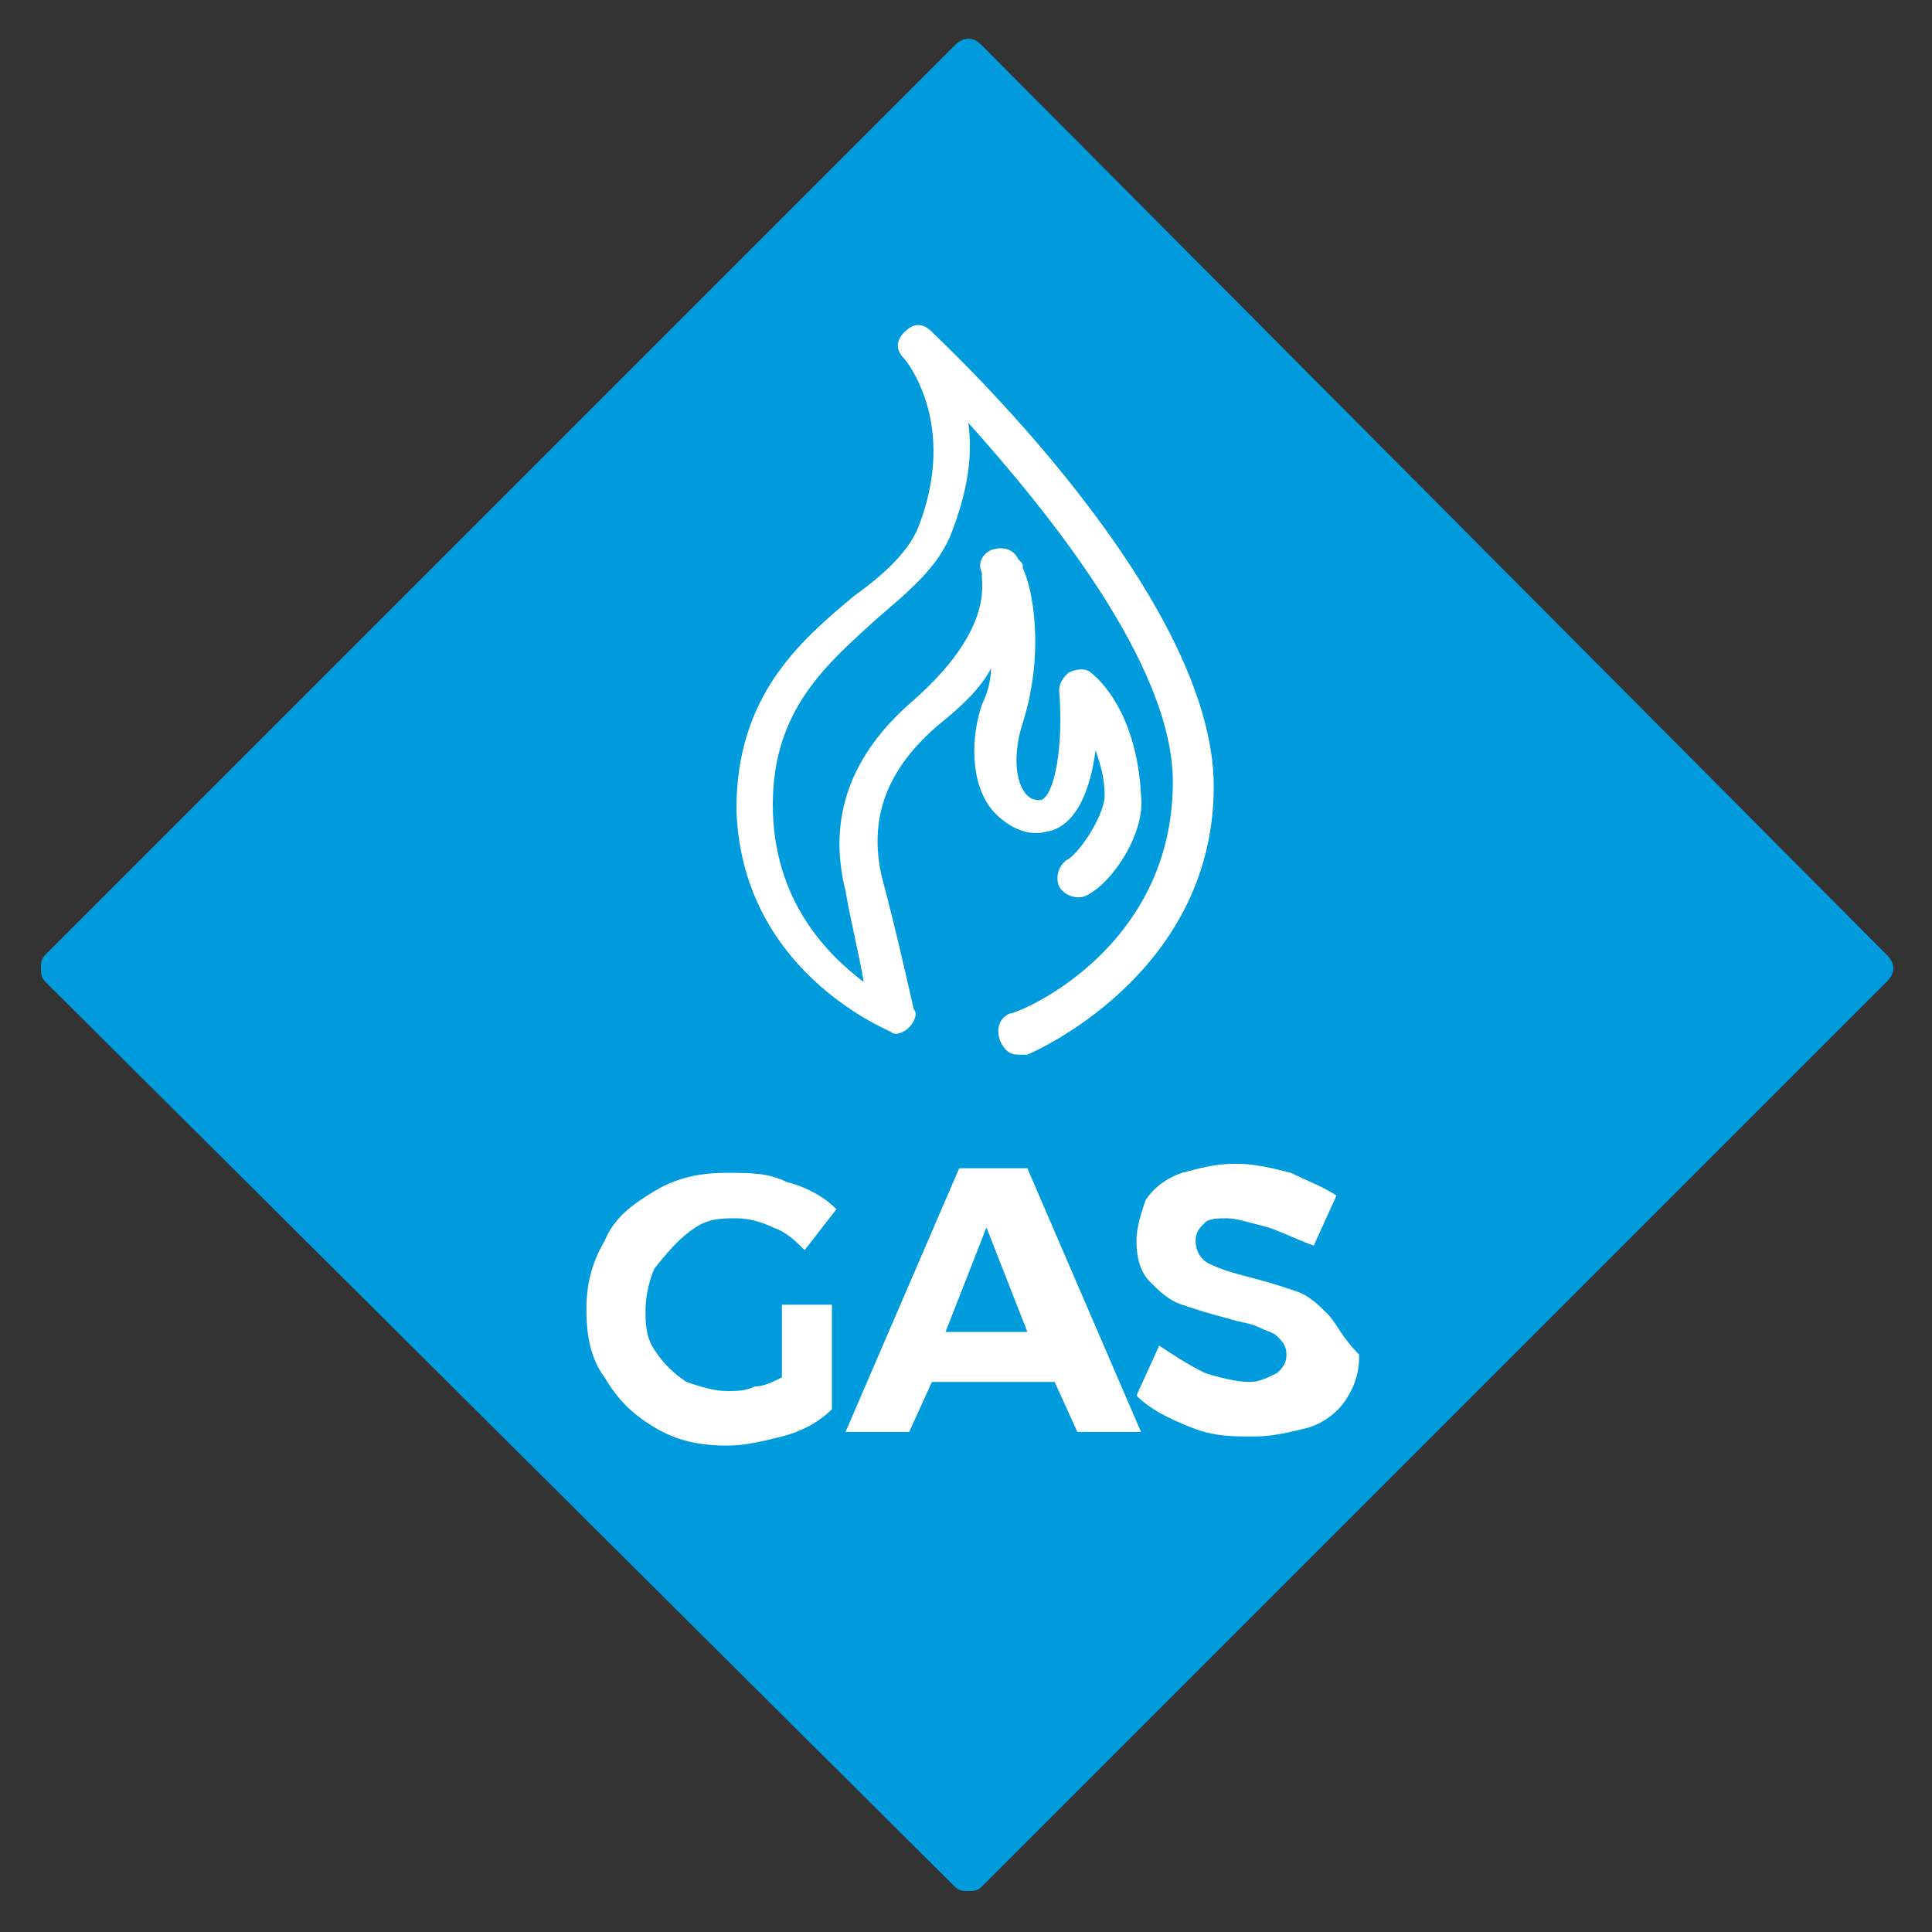
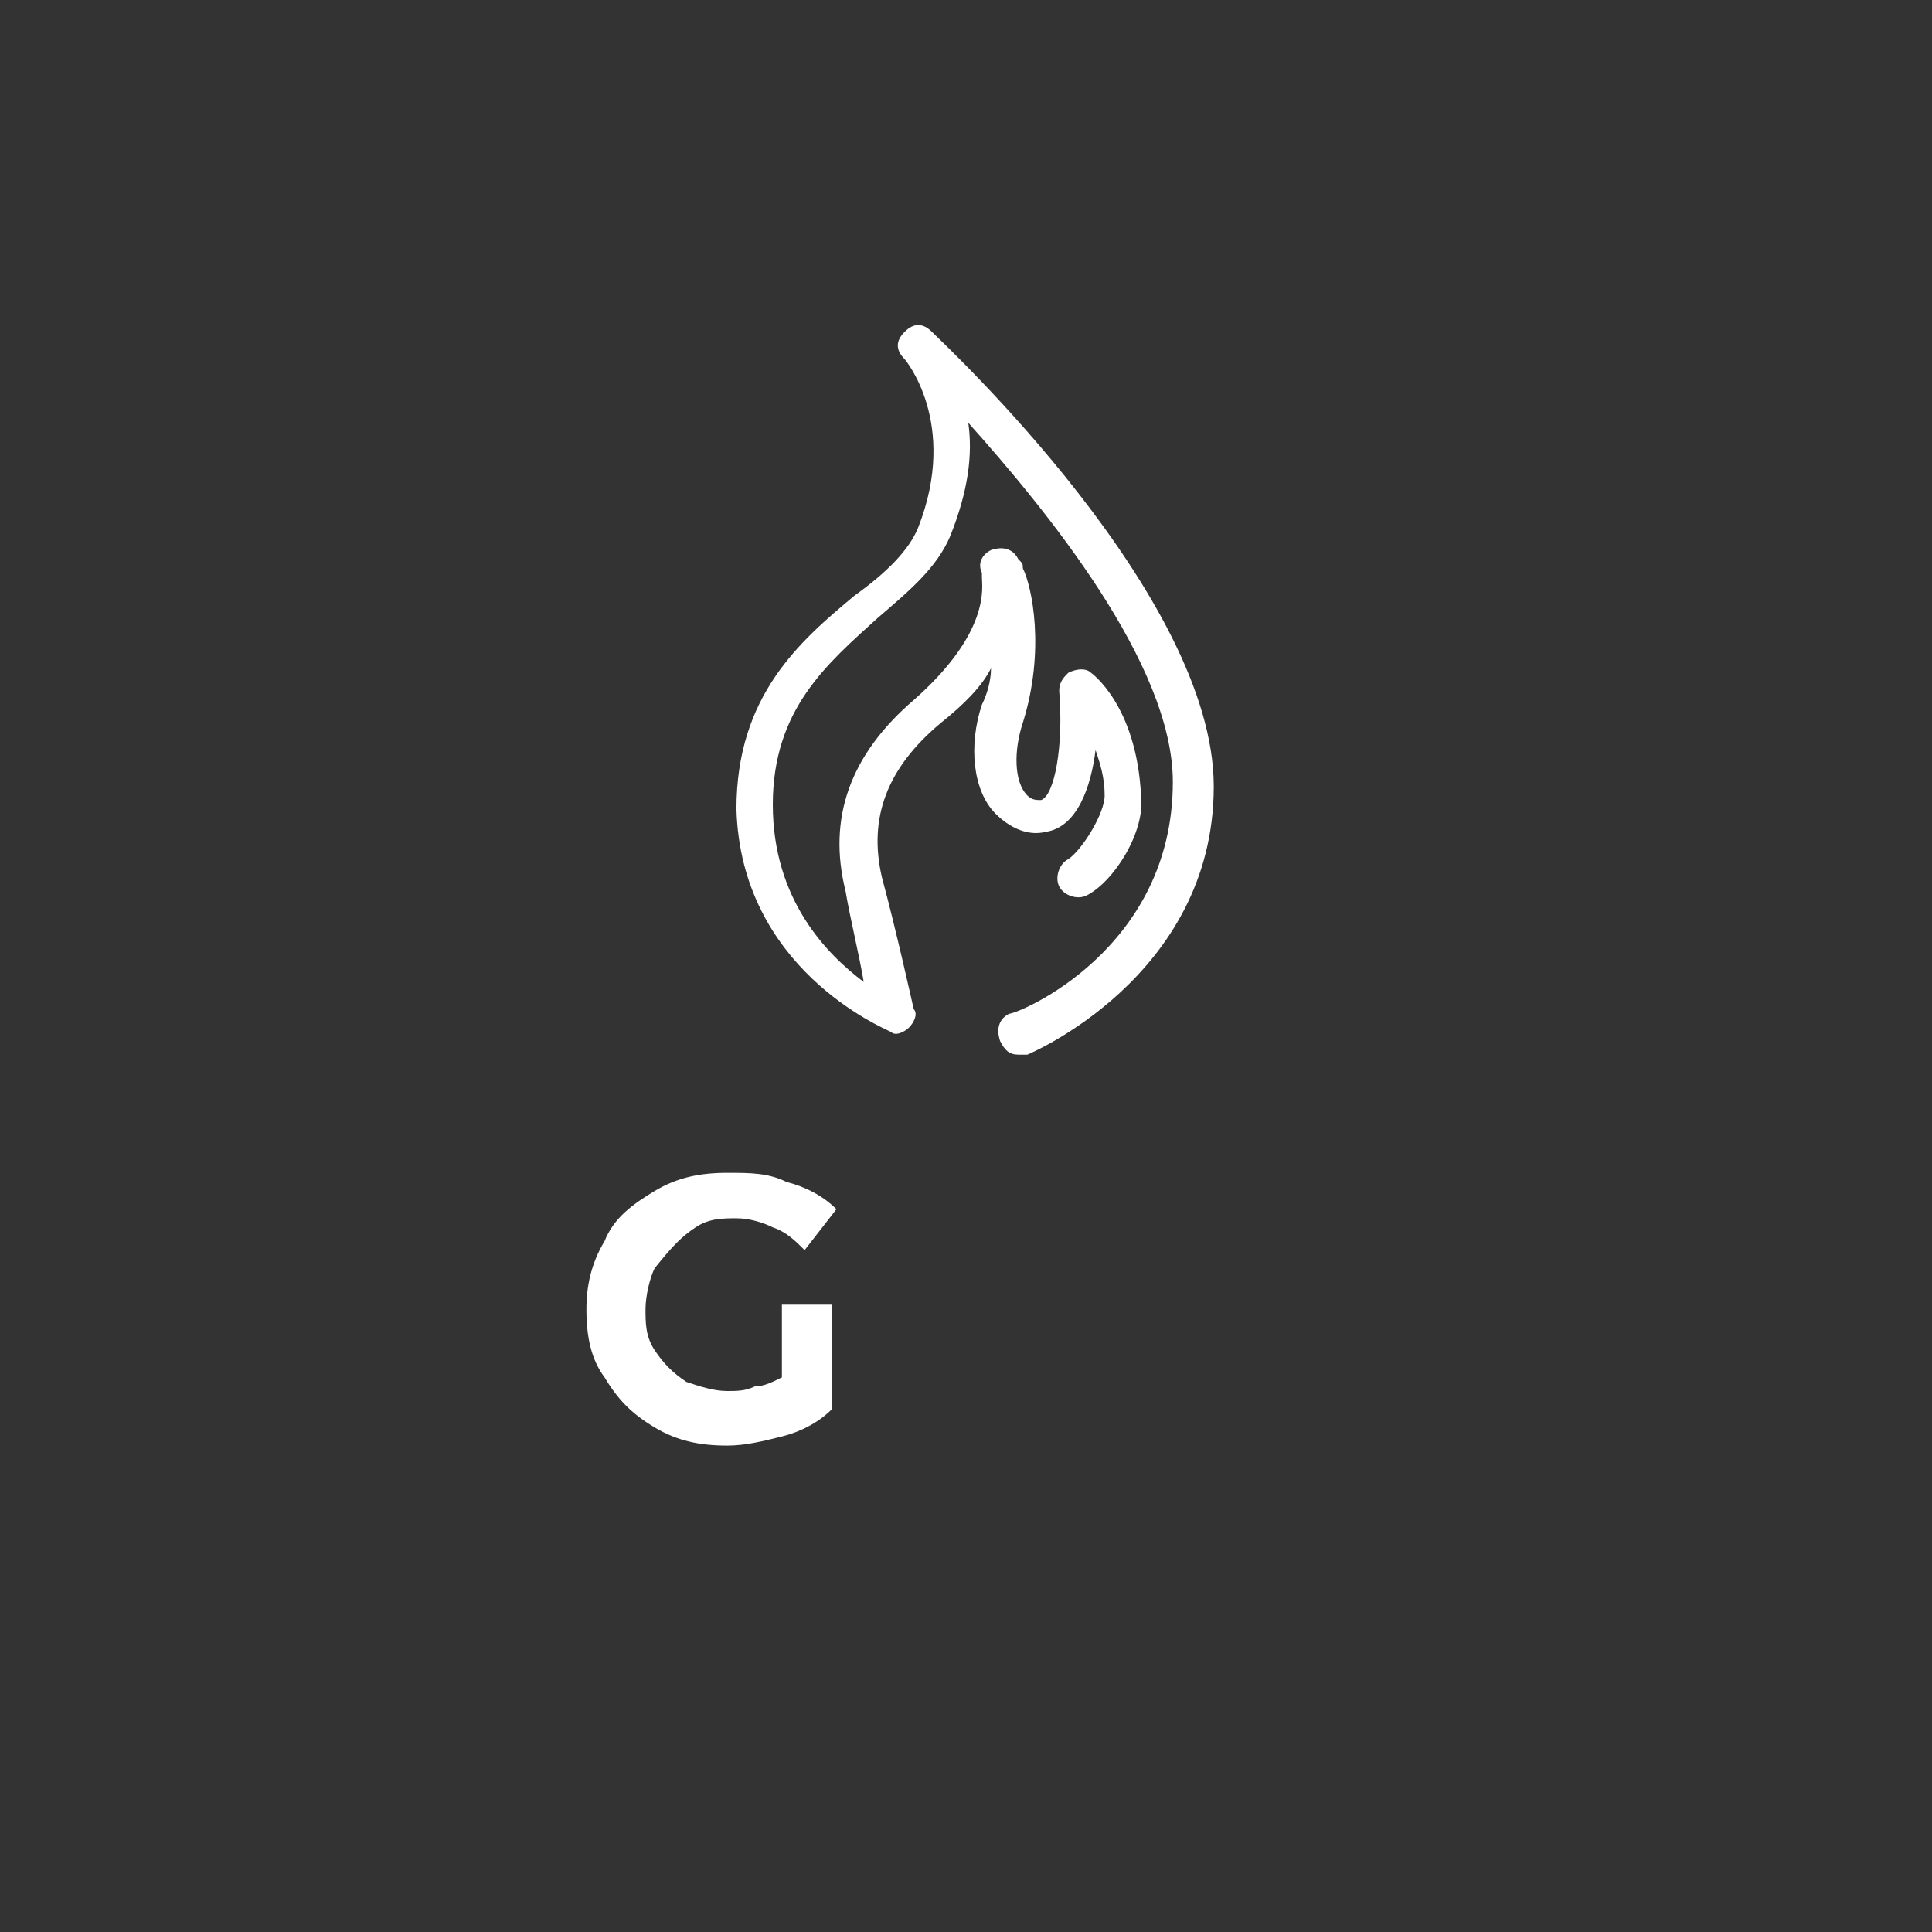
<svg xmlns="http://www.w3.org/2000/svg" version="1.2" baseProfile="tiny" id="Livello_1" x="0px" y="0px" viewBox="0 0 42.5 42.5" overflow="visible" xml:space="preserve">
  <rect x="0" y="0" width="42.5" height="42.5" fill="#333333" stroke="none" />
  <g>
-     <path fill="#009BDD" d="M21.3,41.6c-0.1,0-0.2,0-0.3-0.1L1,21.6c-0.1-0.1-0.1-0.2-0.1-0.3c0-0.1,0-0.2,0.1-0.3L21,1   c0.2-0.2,0.4-0.2,0.6,0L41.5,21c0.2,0.2,0.2,0.4,0,0.6L21.6,41.5C21.5,41.6,21.4,41.6,21.3,41.6" />
    <g>
      <path fill="#FFFFFF" d="M15.3,27c0.3-0.2,0.6-0.2,0.9-0.2c0.3,0,0.6,0.1,0.8,0.2c0.3,0.1,0.5,0.3,0.7,0.5l0.7-0.9    c-0.3-0.3-0.7-0.5-1.1-0.6c-0.4-0.2-0.8-0.2-1.3-0.2c-0.6,0-1.1,0.1-1.6,0.4c-0.5,0.3-0.9,0.6-1.1,1.1c-0.3,0.5-0.4,1-0.4,1.5    c0,0.6,0.1,1.1,0.4,1.5c0.3,0.5,0.6,0.8,1.1,1.1c0.5,0.3,1,0.4,1.6,0.4c0.4,0,0.8-0.1,1.2-0.2c0.4-0.1,0.8-0.3,1.1-0.6v-2.3h-1.1    v1.6c-0.2,0.1-0.4,0.2-0.6,0.2c-0.2,0.1-0.4,0.1-0.6,0.1c-0.3,0-0.6-0.1-0.9-0.2c-0.3-0.2-0.5-0.4-0.7-0.7    c-0.2-0.3-0.2-0.6-0.2-0.9c0-0.3,0.1-0.7,0.2-0.9C14.8,27.4,15,27.2,15.3,27z" />
-       <path fill="#FFFFFF" d="M21.1,25.7l-2.5,5.8h1.4l0.5-1.1h2.7l0.5,1.1h1.4l-2.5-5.8H21.1z M20.8,29.3l0.9-2.3l0.9,2.3H20.8z" />
-       <path fill="#FFFFFF" d="M29.2,28.9c-0.2-0.2-0.4-0.4-0.7-0.5c-0.3-0.1-0.6-0.2-1-0.3c-0.4-0.1-0.7-0.2-0.9-0.3    c-0.2-0.1-0.3-0.3-0.3-0.5c0-0.2,0.1-0.3,0.2-0.4c0.1-0.1,0.3-0.1,0.5-0.1c0.2,0,0.5,0.1,0.9,0.2c0.3,0.1,0.7,0.3,1,0.4l0.5-1.1    c-0.3-0.2-0.6-0.3-1-0.5c-0.4-0.1-0.8-0.2-1.2-0.2c-0.5,0-0.8,0.1-1.2,0.2c-0.3,0.1-0.6,0.3-0.8,0.6C25.1,26.7,25,27,25,27.3    c0,0.4,0.1,0.7,0.3,0.9c0.2,0.2,0.4,0.4,0.7,0.5c0.3,0.1,0.6,0.2,1,0.3c0.3,0.1,0.5,0.1,0.7,0.2c0.2,0.1,0.3,0.1,0.4,0.2    c0.1,0.1,0.2,0.2,0.2,0.4c0,0.2-0.1,0.3-0.2,0.4c-0.2,0.1-0.4,0.2-0.6,0.2c-0.3,0-0.7-0.1-1-0.2c-0.4-0.2-0.7-0.4-1-0.6l-0.5,1.1    c0.3,0.3,0.7,0.5,1.2,0.7c0.5,0.2,0.9,0.2,1.4,0.2c0.4,0,0.8-0.1,1.2-0.2c0.3-0.1,0.6-0.3,0.8-0.6c0.2-0.3,0.3-0.6,0.3-1    C29.5,29.4,29.4,29.1,29.2,28.9z" />
      <path fill="#FFFFFF" d="M19.6,22.7c0.1,0.1,0.3,0,0.4-0.1c0.1-0.1,0.2-0.3,0.1-0.4c0,0-0.4-1.8-0.7-2.9c-0.3-1.3,0.1-2.4,1.3-3.4    c0.5-0.4,0.9-0.8,1.1-1.2c0,0.3-0.1,0.6-0.2,0.8c-0.3,0.9-0.2,1.9,0.3,2.4c0.3,0.3,0.7,0.5,1.1,0.4c0.7-0.1,1-1,1.1-1.8    c0.1,0.3,0.2,0.6,0.2,1c0,0.4-0.5,1.2-0.8,1.4c-0.2,0.1-0.3,0.4-0.2,0.6c0.1,0.2,0.4,0.3,0.6,0.2c0.6-0.3,1.3-1.4,1.2-2.2    C25,15.5,24,14.8,24,14.8c-0.1-0.1-0.3-0.1-0.5,0c-0.1,0.1-0.2,0.2-0.2,0.4c0.1,1.2-0.1,2.3-0.4,2.4c-0.1,0-0.2,0-0.3-0.1    c-0.3-0.3-0.3-1-0.1-1.6c0.5-1.6,0.2-3,0-3.4c0-0.1,0-0.1-0.1-0.2c-0.1-0.2-0.3-0.3-0.6-0.2c-0.2,0.1-0.3,0.3-0.2,0.5l0,0.1    c0,0.2,0.2,1.2-1.5,2.7c-1.4,1.2-1.9,2.6-1.5,4.2c0.1,0.6,0.3,1.4,0.4,2c-0.8-0.6-2-1.8-2-3.9c0-2.1,1.2-3.1,2.3-4.1    c0.7-0.6,1.3-1.1,1.6-1.8c0.4-1,0.5-1.8,0.4-2.5c1.7,1.9,4.5,5.3,4.5,7.9c0,3.7-3.4,5.1-3.6,5.1c-0.2,0.1-0.3,0.3-0.2,0.6    c0.1,0.2,0.2,0.3,0.4,0.3c0.1,0,0.1,0,0.2,0c0,0,4.1-1.7,4.1-5.9c0-4.2-5.9-9.7-6.2-10c-0.2-0.2-0.4-0.2-0.6,0    c-0.2,0.2-0.2,0.4,0,0.6c0,0,1.2,1.4,0.3,3.7c-0.2,0.5-0.7,1-1.4,1.5c-1.2,1-2.6,2.2-2.6,4.7C16.3,21.3,19.4,22.6,19.6,22.7z" />
    </g>
  </g>
</svg>